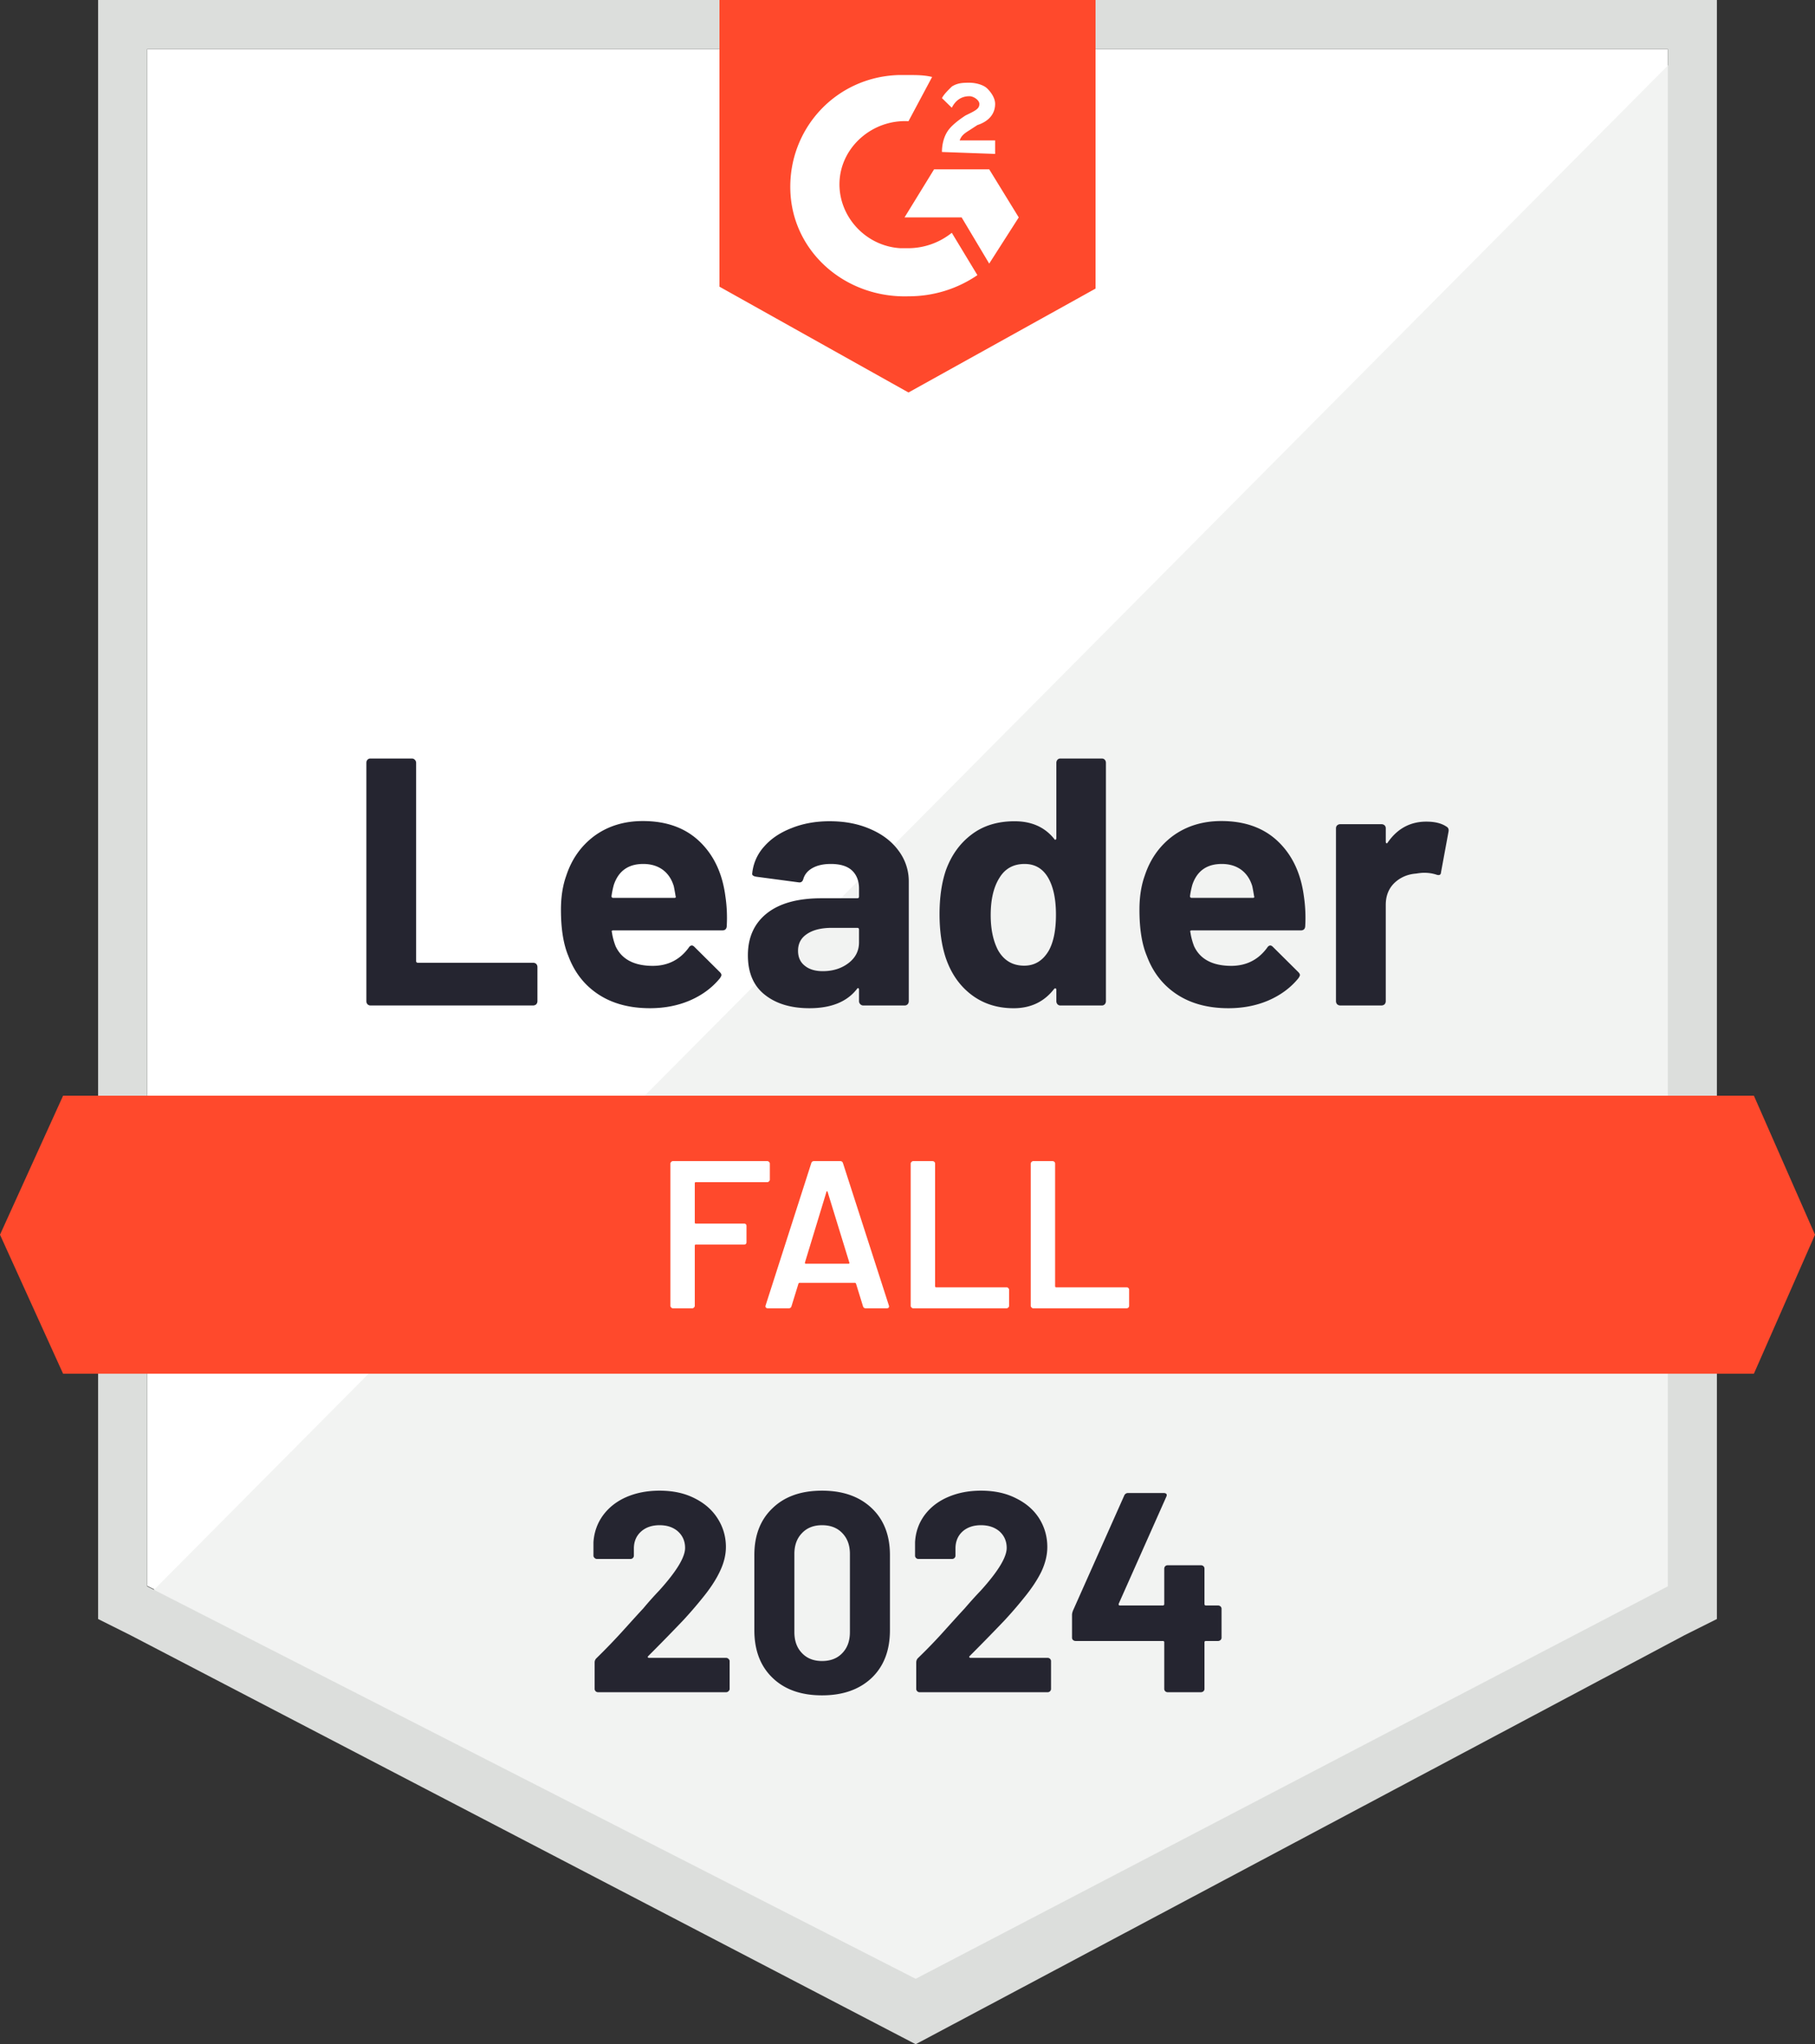
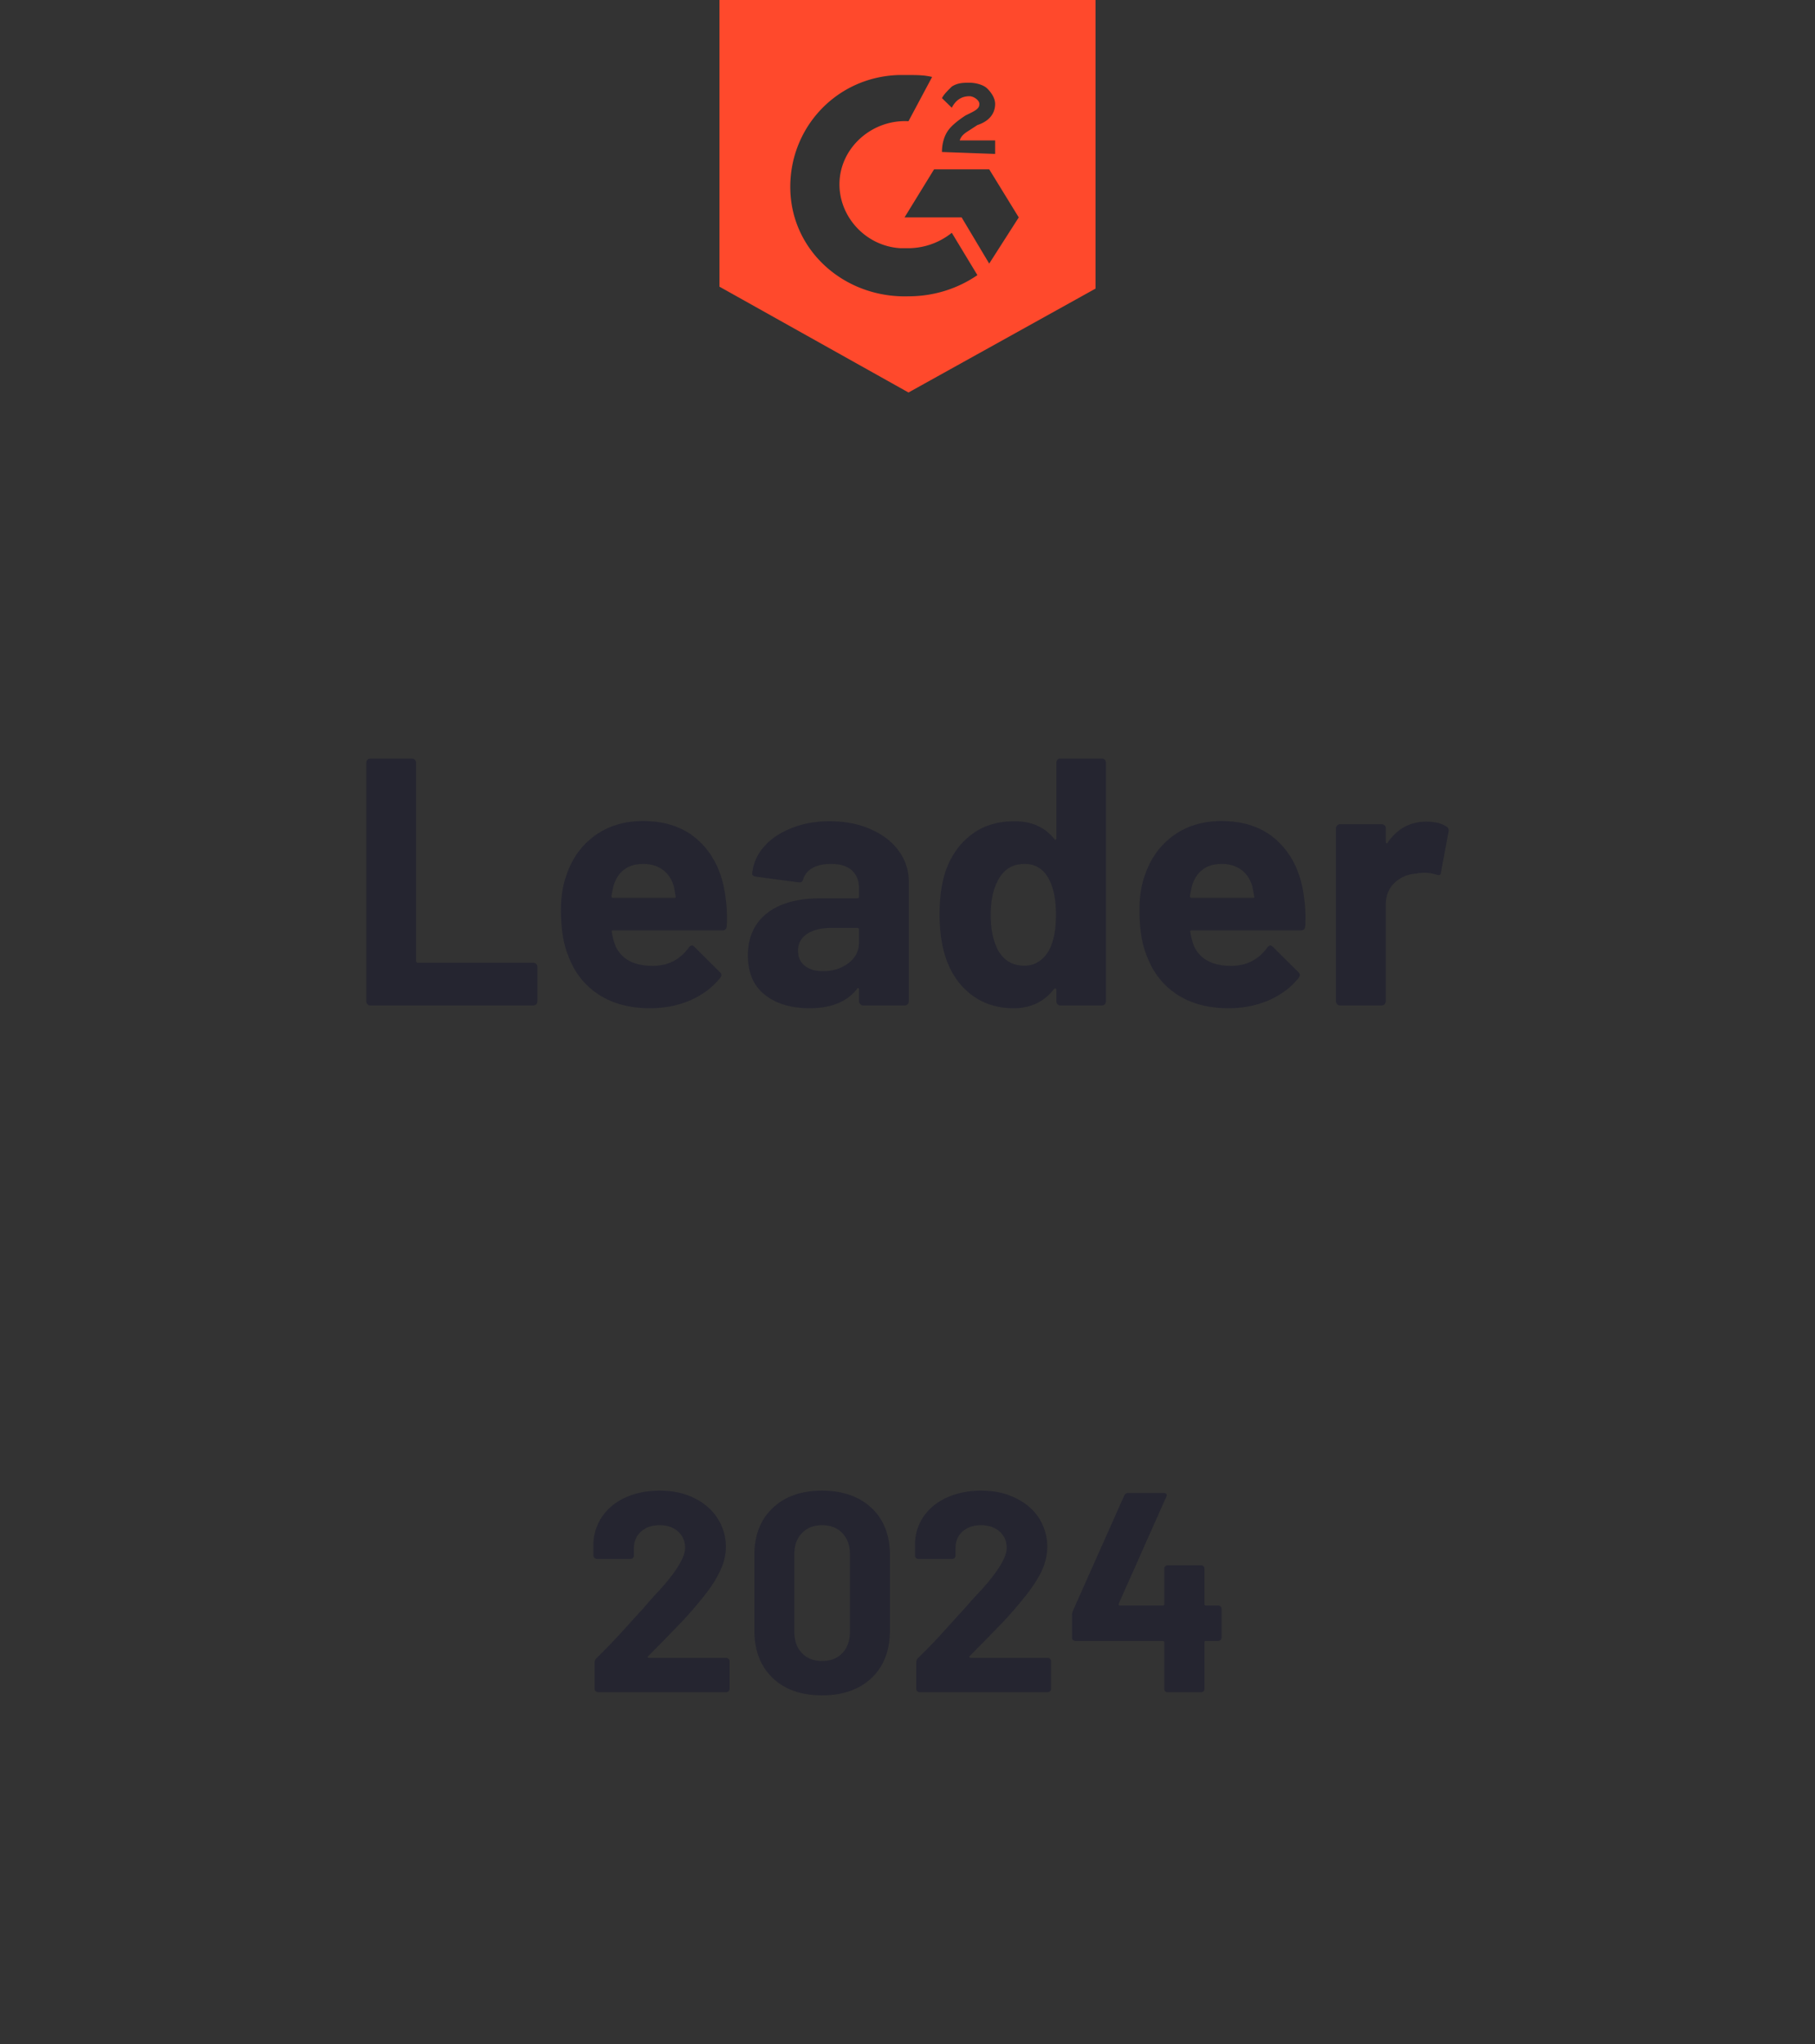
<svg xmlns="http://www.w3.org/2000/svg" width="111" height="125" viewBox="0 0 111 125">
  <rect x="0" y="0" width="111" height="125" fill="#333333" stroke="none" />
  <title>G2 Leader</title>
-   <path fill="#fff" d="M9 96.97 56.4 121 102 96.97V3H9v93.97Z" />
-   <path fill="#F2F3F2" d="M103 3 8 98.64 57.242 123 103 99.6V3Z" />
-   <path fill="#DCDEDC" d="M6 99V0h99v99l-2 1-47 25-48-25-2-1ZM9 3v94l47 24 46-24V3H9Z" />
  <path fill="#FF492C" fill-rule="evenodd" d="M67 17.647 55.56 24 44 17.53V0h23v17.647ZM57.005 4.706c-.481-.118-.963-.118-1.445-.118h-.602c-3.853.118-6.743 3.294-6.623 7.06.12 3.764 3.372 6.587 7.225 6.47 1.566 0 3.01-.47 4.215-1.294l-1.566-2.589a4.269 4.269 0 0 1-2.649.942h-.482c-2.167-.118-3.853-2-3.733-4.118.121-2.118 2.048-3.765 4.215-3.647l1.445-2.706Zm5.299 8.588-1.807-2.941h-3.371l-1.807 2.941h3.492l1.686 2.824 1.807-2.824Zm-4.697-4c0-.47.12-.941.362-1.294.24-.353.722-.706 1.083-.941l.241-.118c.482-.235.602-.353.602-.588s-.361-.47-.602-.47c-.481 0-.843.235-1.084.705L57.607 6c.12-.235.362-.47.602-.706.362-.235.723-.235 1.084-.235.361 0 .843.117 1.084.353.24.235.482.588.482.94 0 .59-.362 1.06-1.084 1.295l-.361.235-.12.078c-.296.188-.496.316-.603.628h2.168v.824l-3.252-.118Z" />
-   <path fill="#FF492C" d="M107.263 67H3.858L0 75.5 3.858 84h103.405L111 75.5l-3.737-8.5Z" />
  <path fill="#252530" d="M39.642 101.267c-.024.024-.032.048-.024.072a.08.08 0 0 0 .072.036h4.716c.056 0 .104.02.144.06.048.04.072.088.072.144v1.692a.182.182 0 0 1-.072.144.196.196 0 0 1-.144.06h-7.824a.211.211 0 0 1-.156-.06.196.196 0 0 1-.06-.144v-1.608a.36.36 0 0 1 .108-.264 38.468 38.468 0 0 0 1.74-1.812c.592-.656.964-1.064 1.116-1.224.32-.384.648-.752.984-1.104 1.056-1.168 1.584-2.036 1.584-2.604 0-.408-.144-.744-.432-1.008-.288-.256-.664-.384-1.128-.384-.464 0-.84.128-1.128.384-.296.264-.444.612-.444 1.044v.432c0 .056-.02.104-.06.144a.196.196 0 0 1-.144.06H36.51a.196.196 0 0 1-.144-.06.182.182 0 0 1-.072-.144v-.816c.04-.624.24-1.18.6-1.668.36-.48.836-.848 1.428-1.104.6-.256 1.272-.384 2.016-.384.824 0 1.54.156 2.148.468.608.304 1.076.716 1.404 1.236.336.528.504 1.108.504 1.74 0 .488-.124.988-.372 1.5-.24.512-.604 1.064-1.092 1.656-.36.448-.748.896-1.164 1.344a124.77 124.77 0 0 1-1.86 1.908l-.264.264Zm10.632 2.4c-1.28 0-2.288-.356-3.024-1.068-.744-.712-1.116-1.684-1.116-2.916v-4.596c0-1.208.372-2.164 1.116-2.868.736-.712 1.744-1.068 3.024-1.068 1.272 0 2.284.356 3.036 1.068.744.704 1.116 1.66 1.116 2.868v4.596c0 1.232-.372 2.204-1.116 2.916-.752.712-1.764 1.068-3.036 1.068Zm0-2.1c.52 0 .932-.16 1.236-.48.312-.32.468-.748.468-1.284v-4.788c0-.528-.156-.952-.468-1.272-.304-.32-.716-.48-1.236-.48-.512 0-.92.16-1.224.48-.312.32-.468.744-.468 1.272v4.788c0 .536.156.964.468 1.284.304.32.712.48 1.224.48Zm9.024-.3c-.024.024-.028.048-.012.072.008.024.032.036.072.036h4.716c.056 0 .104.02.144.06.04.04.06.088.06.144v1.692c0 .056-.02.104-.06.144a.196.196 0 0 1-.144.06h-7.836a.196.196 0 0 1-.144-.06.196.196 0 0 1-.06-.144v-1.608c0-.104.032-.192.096-.264a31.771 31.771 0 0 0 1.74-1.812c.592-.656.964-1.064 1.116-1.224.328-.384.66-.752.996-1.104 1.056-1.168 1.584-2.036 1.584-2.604 0-.408-.144-.744-.432-1.008-.296-.256-.676-.384-1.14-.384-.464 0-.84.128-1.128.384-.288.264-.432.612-.432 1.044v.432c0 .056-.02.104-.06.144a.211.211 0 0 1-.156.06h-2.052a.196.196 0 0 1-.144-.06.196.196 0 0 1-.06-.144v-.816c.032-.624.228-1.18.588-1.668.36-.48.84-.848 1.44-1.104.6-.256 1.268-.384 2.004-.384.824 0 1.54.156 2.148.468.616.304 1.088.716 1.416 1.236.328.528.492 1.108.492 1.74 0 .488-.12.988-.36 1.5-.248.512-.616 1.064-1.104 1.656-.36.448-.748.896-1.164 1.344a124.66 124.66 0 0 1-1.86 1.908l-.264.264Zm15.192-3.096c.056 0 .108.02.156.06.04.04.06.088.06.144v1.764c0 .056-.02.104-.06.144-.048.04-.1.06-.156.06h-.744c-.056 0-.084.028-.084.084v2.844c0 .056-.02.104-.06.144-.048.04-.1.06-.156.06h-2.028a.211.211 0 0 1-.156-.06.196.196 0 0 1-.06-.144v-2.844c0-.056-.028-.084-.084-.084h-5.34a.239.239 0 0 1-.156-.06.196.196 0 0 1-.06-.144v-1.392c0-.072.02-.16.06-.264l3.132-7.032a.247.247 0 0 1 .24-.156h2.172c.08 0 .136.02.168.06.032.04.028.1-.012.18l-2.904 6.528a.111.111 0 0 0 0 .072c.016.024.036.036.06.036h2.64c.056 0 .084-.032.084-.096v-2.148c0-.064.02-.116.06-.156.04-.04.092-.06.156-.06h2.028c.056 0 .108.02.156.06.04.04.06.092.06.156v2.148c0 .064.028.096.084.096h.744Z" />
-   <path fill="#fff" d="M47.081 72.131a.122.122 0 0 1-.051.103.122.122 0 0 1-.103.052h-4.371c-.043 0-.065.021-.065.064v2.404c0 .043.022.065.065.065H45.5c.043 0 .081.012.116.038a.188.188 0 0 1 .038.116v.977a.188.188 0 0 1-.038.116.188.188 0 0 1-.116.038h-2.944c-.043 0-.065.022-.065.065v3.677a.122.122 0 0 1-.051.103.122.122 0 0 1-.103.051h-1.183a.122.122 0 0 1-.103-.051.122.122 0 0 1-.051-.103v-8.692c0-.043.017-.077.051-.103a.122.122 0 0 1 .103-.051h5.773c.043 0 .077.017.103.051.034.026.051.06.051.103v.977ZM52.944 80c-.085 0-.141-.043-.167-.129l-.424-1.375c-.017-.035-.039-.052-.064-.052h-3.395c-.025 0-.047.017-.064.052l-.424 1.375c-.026.086-.082.129-.167.129h-1.286c-.052 0-.09-.017-.116-.051-.026-.026-.03-.069-.013-.129l2.79-8.691c.026-.086.082-.129.167-.129h1.608c.085 0 .141.043.167.129l2.803 8.691a.144.144 0 0 1 .012.064c0 .077-.047.116-.141.116h-1.286Zm-3.715-2.803c-.009.052.008.077.051.077h2.61c.051 0 .069-.025.051-.077l-1.324-4.307c-.008-.034-.021-.051-.038-.051-.018 0-.03.017-.039.051l-1.311 4.307ZM55.85 80a.122.122 0 0 1-.103-.051.122.122 0 0 1-.051-.103v-8.692c0-.043.017-.077.051-.103A.122.122 0 0 1 55.85 71h1.183a.16.16 0 0 1 .116.051c.025.026.038.06.038.103v7.496c0 .043.022.064.064.064h4.308a.12.12 0 0 1 .102.052.12.12 0 0 1 .052.103v.977a.122.122 0 0 1-.052.103.122.122 0 0 1-.102.051H55.85Zm7.341 0a.122.122 0 0 1-.102-.051.122.122 0 0 1-.052-.103v-8.692c0-.043.017-.077.052-.103A.122.122 0 0 1 63.19 71h1.183a.16.16 0 0 1 .116.051.14.14 0 0 1 .039.103v7.496c0 .043.021.064.064.064H68.9a.16.16 0 0 1 .116.052.14.14 0 0 1 .038.103v.977a.14.14 0 0 1-.038.103.16.16 0 0 1-.116.051h-5.709Z" />
  <path fill="#252530" d="M22.657 61.482a.244.244 0 0 1-.18-.072.286.286 0 0 1-.072-.191V46.645c0-.072.024-.136.072-.192a.244.244 0 0 1 .18-.071h2.529c.072 0 .131.024.18.072.055.055.083.12.083.191v12.117c0 .072.036.108.108.108h7.047c.072 0 .136.024.192.072.048.055.072.12.072.191v2.086a.287.287 0 0 1-.072.191.287.287 0 0 1-.192.072h-9.947Zm21.704-6.687a8.92 8.92 0 0 1 .084 1.834c-.008.175-.1.263-.276.263h-6.663c-.088 0-.116.036-.084.108.04.288.116.575.228.863.375.799 1.138 1.198 2.289 1.198.919-.008 1.646-.38 2.181-1.114.056-.088.12-.132.192-.132.048 0 .1.028.156.084l1.546 1.534c.072.072.107.136.107.192 0 .032-.028.092-.083.18-.472.583-1.083 1.038-1.834 1.366-.743.32-1.562.479-2.457.479-1.238 0-2.285-.28-3.14-.839-.855-.56-1.47-1.342-1.846-2.349-.303-.719-.455-1.662-.455-2.828 0-.791.108-1.486.324-2.086.335-1.022.914-1.837 1.737-2.445.831-.599 1.814-.898 2.949-.898 1.438 0 2.592.415 3.463 1.246s1.398 1.946 1.582 3.344Zm-5.021-1.966c-.911 0-1.51.424-1.798 1.27a5.249 5.249 0 0 0-.144.696c0 .072.036.108.108.108h3.727c.088 0 .116-.036.084-.108a15.41 15.41 0 0 0-.108-.6c-.128-.43-.351-.766-.67-1.006-.328-.24-.728-.36-1.2-.36Zm11.409-2.612c.935 0 1.77.163 2.505.491.735.32 1.306.763 1.714 1.33a3.1 3.1 0 0 1 .61 1.87v7.31a.287.287 0 0 1-.071.192.244.244 0 0 1-.18.072h-2.529a.244.244 0 0 1-.18-.072.264.264 0 0 1-.083-.191v-.708c0-.04-.012-.067-.036-.083-.032-.016-.06-.004-.084.036-.607.79-1.578 1.186-2.912 1.186-1.127 0-2.034-.272-2.72-.815-.696-.543-1.044-1.35-1.044-2.42 0-1.103.392-1.962 1.175-2.578.775-.607 1.881-.91 3.32-.91h2.193c.072 0 .108-.036.108-.108v-.48c0-.471-.144-.843-.432-1.114-.287-.264-.719-.396-1.294-.396-.44 0-.807.08-1.103.24-.295.16-.487.383-.575.671-.04.16-.132.232-.276.216l-2.612-.348c-.176-.032-.256-.095-.24-.191a2.855 2.855 0 0 1 .72-1.642c.423-.488.986-.867 1.689-1.139.695-.28 1.474-.42 2.337-.42Zm-.431 9.168c.615 0 1.138-.164 1.57-.491.431-.328.647-.752.647-1.27v-.78c0-.072-.036-.108-.108-.108H50.88c-.647 0-1.155.124-1.522.372-.368.24-.552.583-.552 1.03 0 .392.136.696.408.911.272.224.64.336 1.102.336Zm14.285-12.74c0-.072.024-.136.072-.192a.244.244 0 0 1 .18-.071h2.529c.072 0 .132.024.18.072.047.055.071.12.071.191V61.22a.287.287 0 0 1-.072.191.244.244 0 0 1-.18.072h-2.528a.244.244 0 0 1-.18-.072.286.286 0 0 1-.072-.191v-.708c0-.04-.016-.063-.048-.071a.083.083 0 0 0-.084.024c-.607.79-1.434 1.186-2.48 1.186-1.007 0-1.874-.28-2.601-.839-.727-.56-1.25-1.326-1.57-2.3-.24-.752-.36-1.623-.36-2.614 0-1.022.128-1.913.384-2.672.335-.927.859-1.658 1.57-2.193.711-.544 1.59-.815 2.636-.815 1.04 0 1.846.36 2.421 1.078.024.048.052.064.084.048.032-.016.048-.044.048-.084v-4.614Zm-.455 11.47c.288-.528.431-1.255.431-2.182 0-.958-.16-1.713-.48-2.265-.327-.559-.806-.839-1.437-.839-.68 0-1.19.28-1.534.84-.36.567-.54 1.33-.54 2.288 0 .863.152 1.582.456 2.158.36.623.89.934 1.594.934.647 0 1.15-.311 1.51-.934Zm15.592-3.32a8.92 8.92 0 0 1 .084 1.834c-.008.175-.1.263-.276.263h-6.663c-.088 0-.116.036-.084.108.04.288.116.575.227.863.376.799 1.139 1.198 2.29 1.198.918-.008 1.645-.38 2.18-1.114.057-.088.12-.132.192-.132.048 0 .1.028.156.084l1.546 1.534c.072.072.108.136.108.192 0 .032-.028.092-.084.18-.471.583-1.082 1.038-1.833 1.366-.743.32-1.562.479-2.457.479-1.239 0-2.285-.28-3.14-.839-.855-.56-1.47-1.342-1.846-2.349-.303-.719-.455-1.662-.455-2.828 0-.791.108-1.486.323-2.086.336-1.022.915-1.837 1.738-2.445.831-.599 1.814-.898 2.948-.898 1.438 0 2.593.415 3.464 1.246.87.831 1.398 1.946 1.582 3.344Zm-5.022-1.966c-.91 0-1.51.424-1.797 1.27a5.249 5.249 0 0 0-.144.696c0 .072.036.108.108.108h3.727c.088 0 .116-.036.084-.108a15.41 15.41 0 0 0-.108-.6c-.128-.43-.352-.766-.671-1.006-.328-.24-.727-.36-1.199-.36Zm12.512-2.588c.52 0 .927.1 1.223.3.12.063.163.171.132.323l-.456 2.469c-.008.168-.108.215-.3.144a2.39 2.39 0 0 0-.754-.108c-.112 0-.268.016-.468.048-.52.04-.959.227-1.318.563-.36.343-.54.795-.54 1.354v5.885a.287.287 0 0 1-.071.191.287.287 0 0 1-.192.072h-2.517a.286.286 0 0 1-.192-.072.286.286 0 0 1-.072-.191v-10.57c0-.073.024-.133.072-.18a.286.286 0 0 1 .192-.072h2.517c.072 0 .136.023.192.071a.244.244 0 0 1 .072.18v.827c0 .04.011.068.035.084.032.016.056.008.072-.024.592-.863 1.383-1.294 2.373-1.294Z" />
</svg>